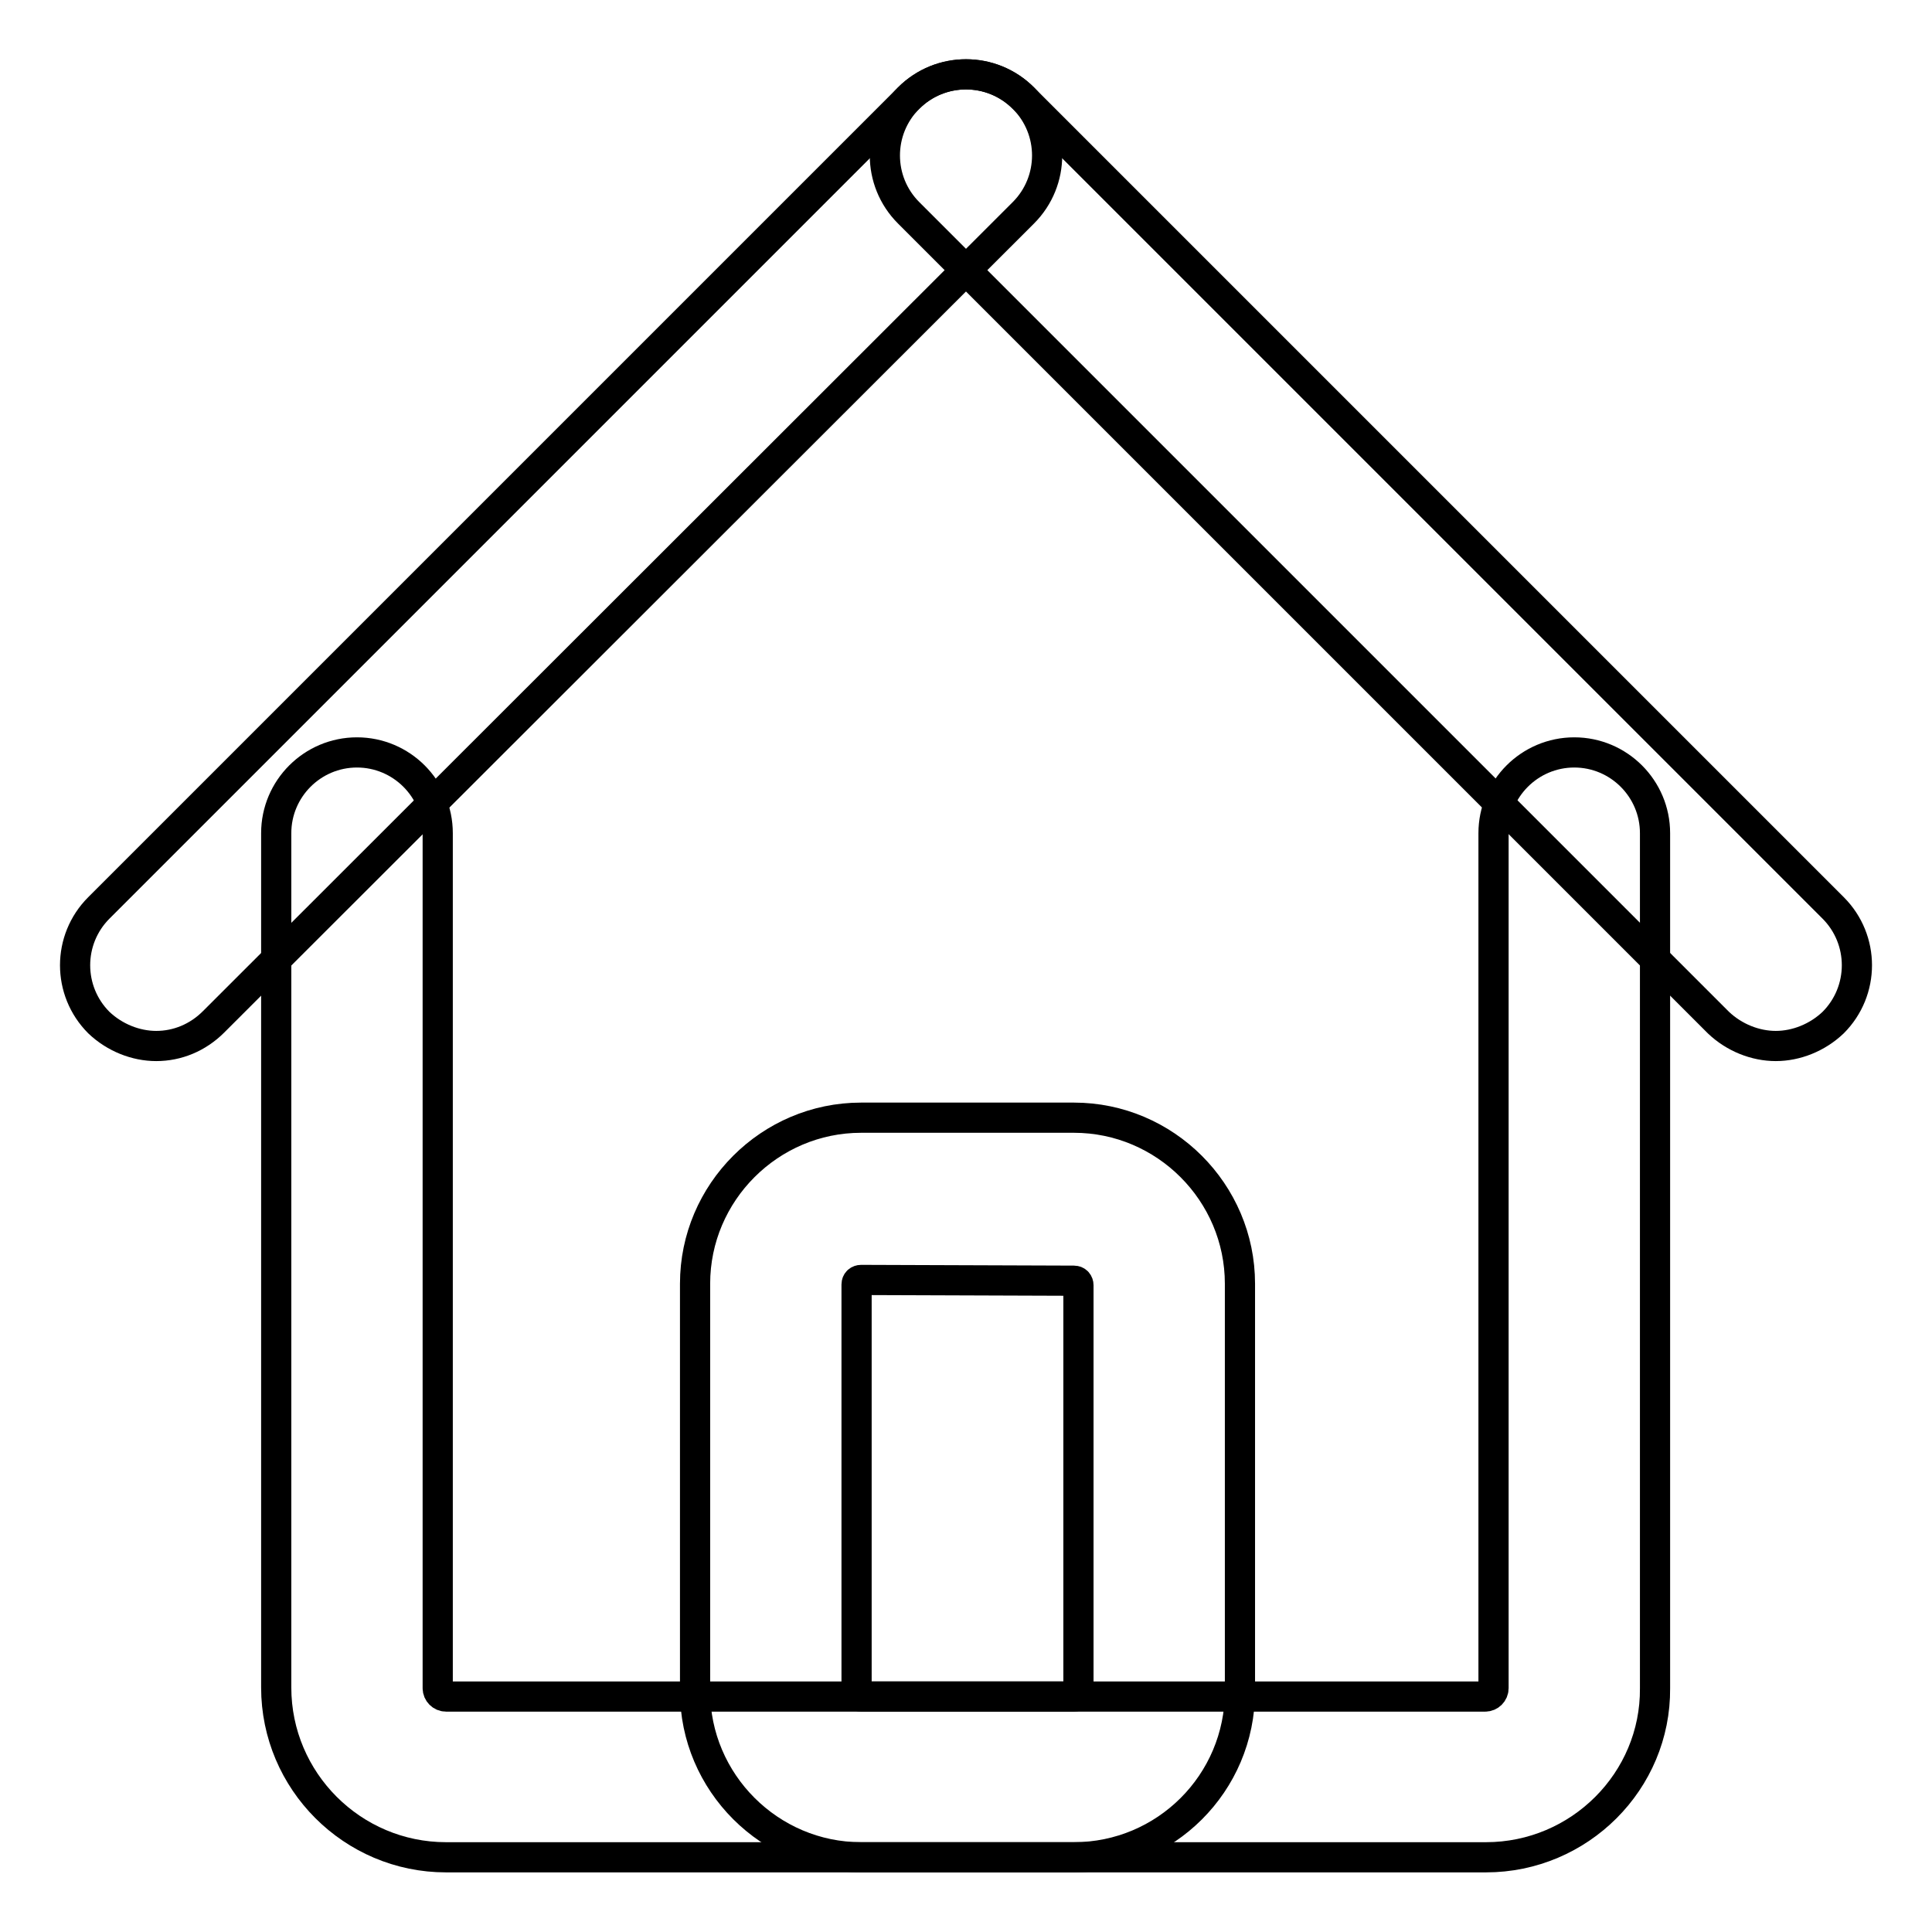
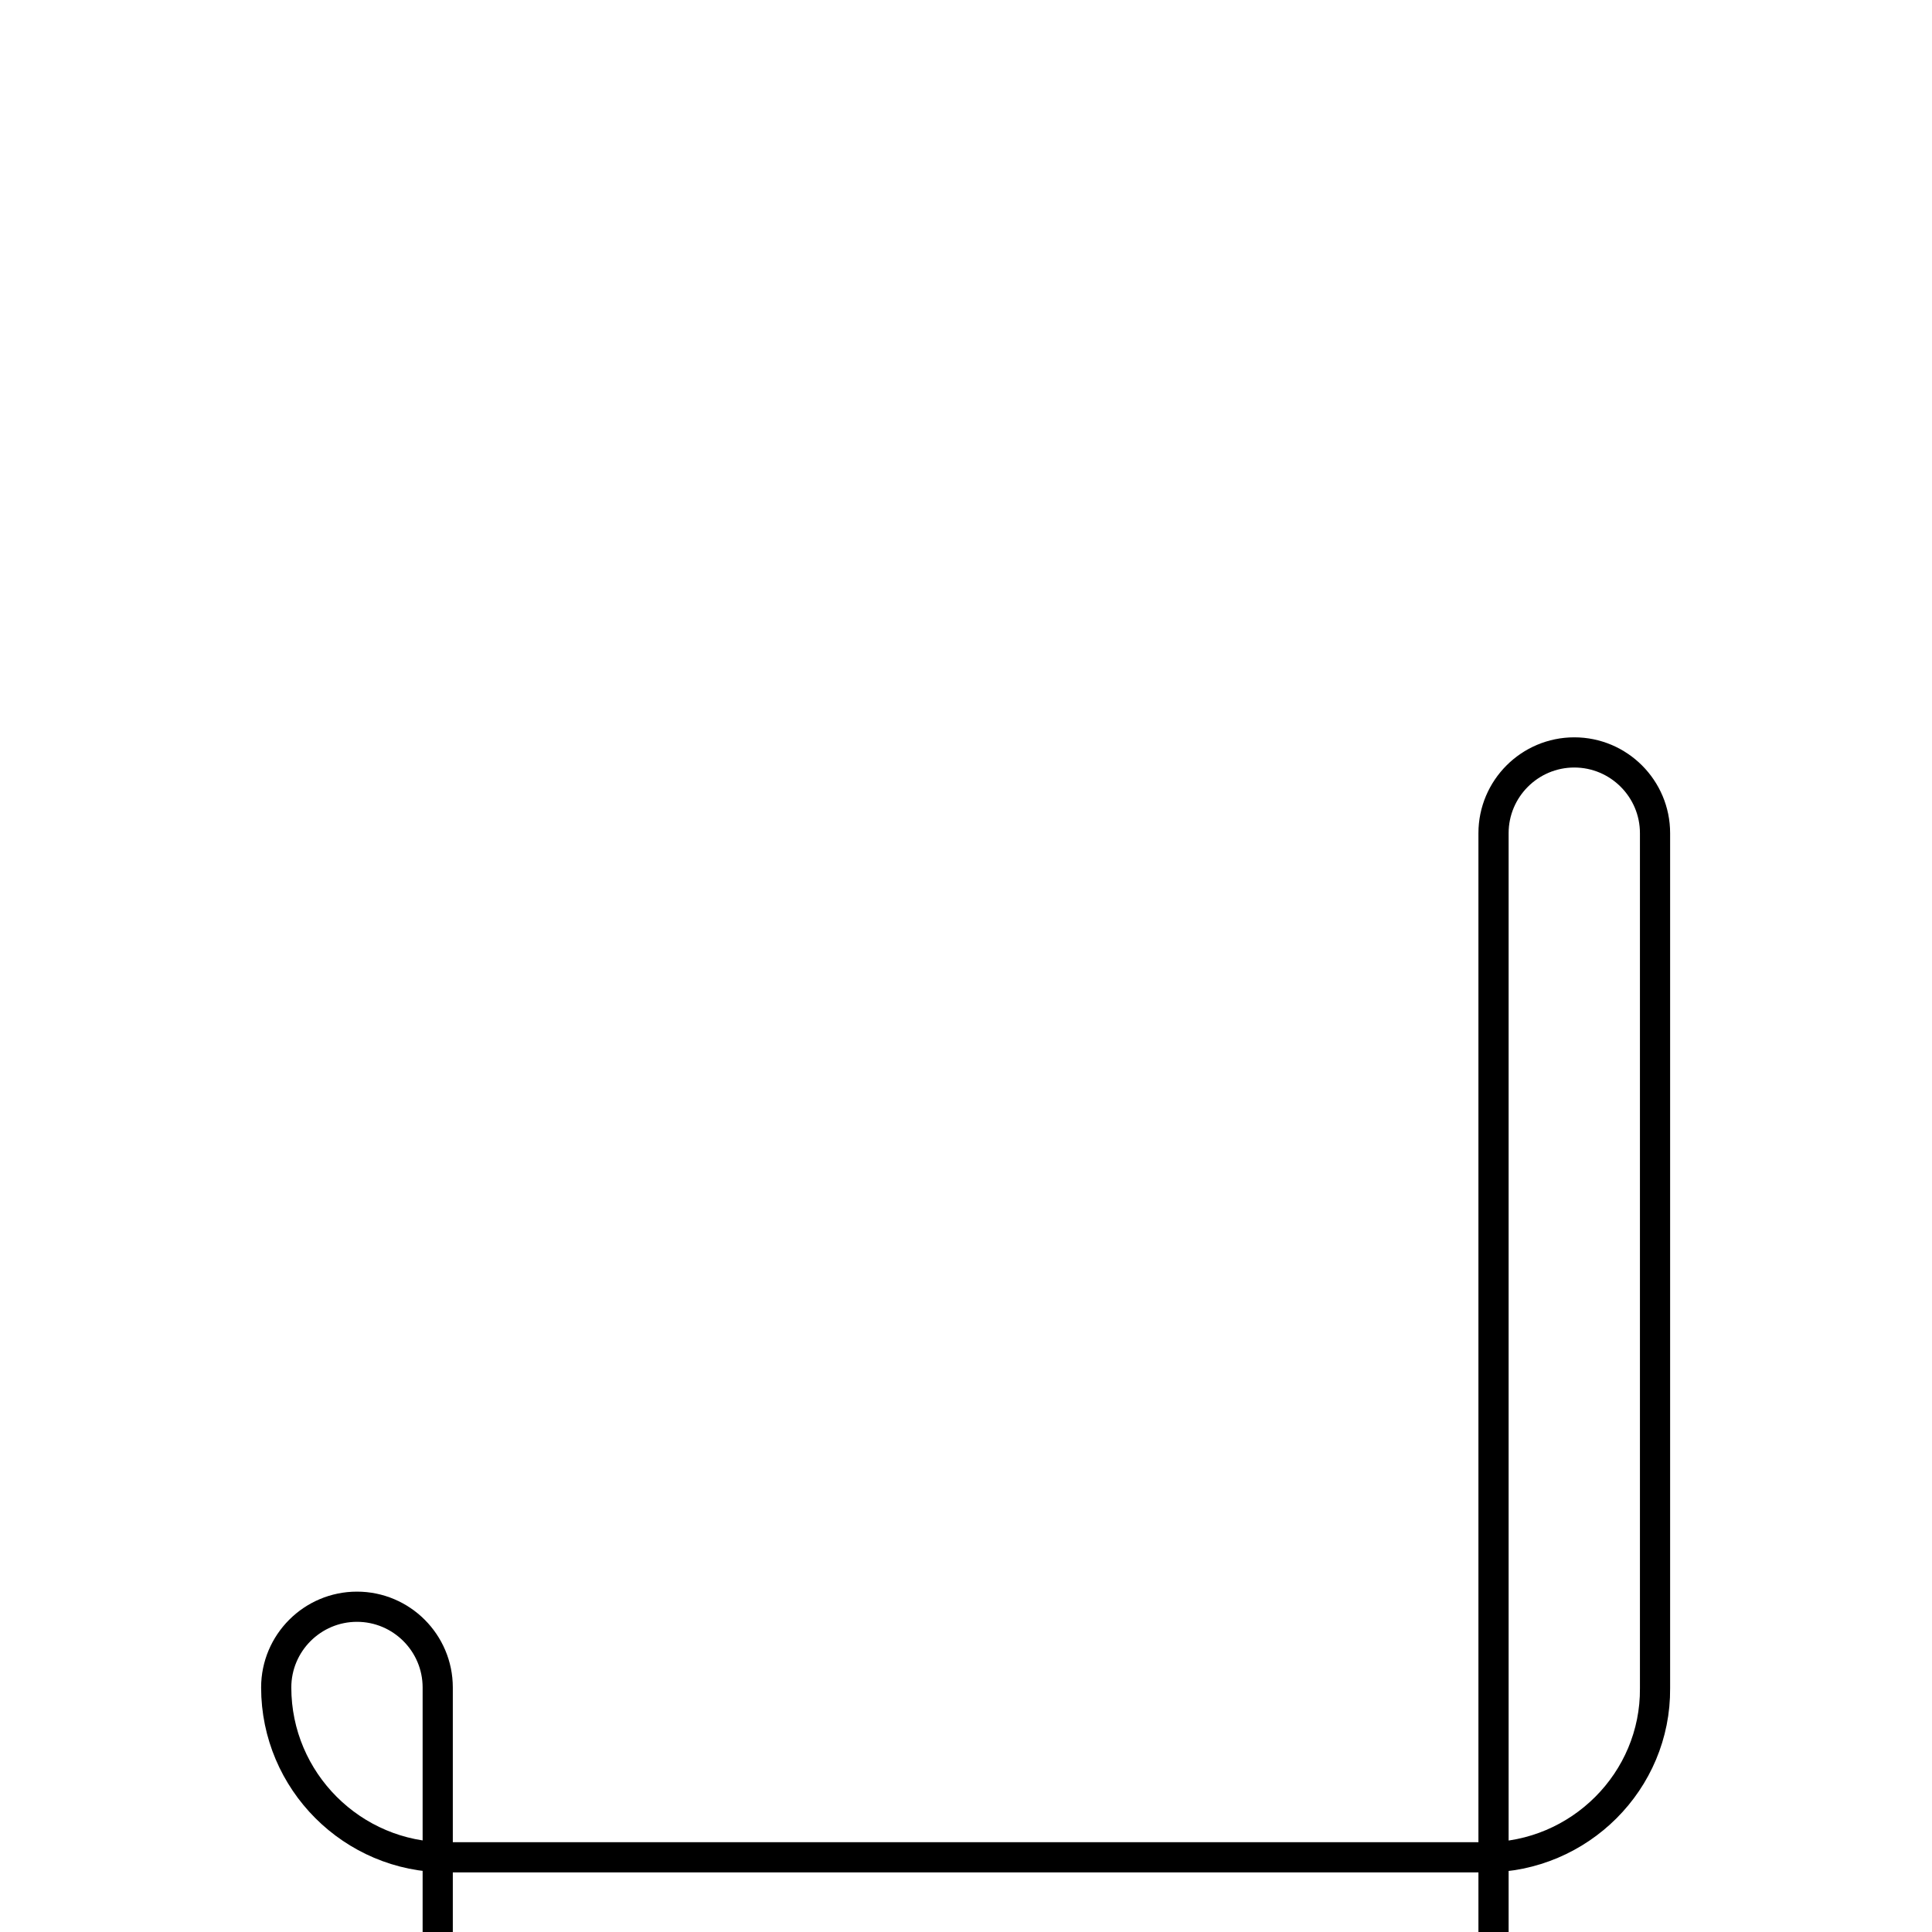
<svg xmlns="http://www.w3.org/2000/svg" version="1.1" x="0px" y="0px" viewBox="0 0 256 256" enable-background="new 0 0 256 256" xml:space="preserve">
  <g>
    <g>
-       <path stroke-width="4" fill-opacity="0" stroke="#000000" d="M196.9,246.1H59.1c-12.4,0-22.5-10.1-22.5-22.5V110.4c0-5.9,4.8-10.7,10.7-10.7c5.9,0,10.7,4.8,10.7,10.7v113.3c0,0.6,0.5,1.1,1.1,1.1h137.7c0.6,0,1.1-0.5,1.1-1.1V110.4c0-5.9,4.8-10.7,10.7-10.7c5.9,0,10.7,4.8,10.7,10.7v113.3C219.4,236,209.3,246.1,196.9,246.1z" />
-       <path stroke-width="4" fill-opacity="0" stroke="#000000" d="M20.7,138.6c-2.7,0-5.5-1.1-7.6-3.1c-4.2-4.2-4.2-11,0-15.2L120.4,13c4.2-4.2,11-4.2,15.2,0s4.2,11,0,15.2L28.3,135.4C26.2,137.5,23.5,138.6,20.7,138.6z" />
-       <path stroke-width="4" fill-opacity="0" stroke="#000000" d="M235.3,138.6c-2.7,0-5.5-1.1-7.6-3.1L120.4,28.2c-4.2-4.2-4.2-11,0-15.2s11-4.2,15.2,0l107.3,107.3c4.2,4.2,4.2,11,0,15.2C240.8,137.5,238,138.6,235.3,138.6z" />
-       <path stroke-width="4" fill-opacity="0" stroke="#000000" d="M142.3,246.1h-28.2c-12.1,0-22-9.9-22-22v-54c0-12.1,9.9-22,22-22h28.2c12.1,0,22,9.9,22,22v54C164.3,236.3,154.4,246.1,142.3,246.1z M114.1,169.6c-0.3,0-0.6,0.2-0.6,0.6v54c0,0.3,0.2,0.6,0.6,0.6h28.2c0.3,0,0.6-0.2,0.6-0.6v-53.9c0-0.3-0.2-0.6-0.6-0.6L114.1,169.6L114.1,169.6z" />
+       <path stroke-width="4" fill-opacity="0" stroke="#000000" d="M196.9,246.1H59.1c-12.4,0-22.5-10.1-22.5-22.5c0-5.9,4.8-10.7,10.7-10.7c5.9,0,10.7,4.8,10.7,10.7v113.3c0,0.6,0.5,1.1,1.1,1.1h137.7c0.6,0,1.1-0.5,1.1-1.1V110.4c0-5.9,4.8-10.7,10.7-10.7c5.9,0,10.7,4.8,10.7,10.7v113.3C219.4,236,209.3,246.1,196.9,246.1z" />
    </g>
  </g>
</svg>